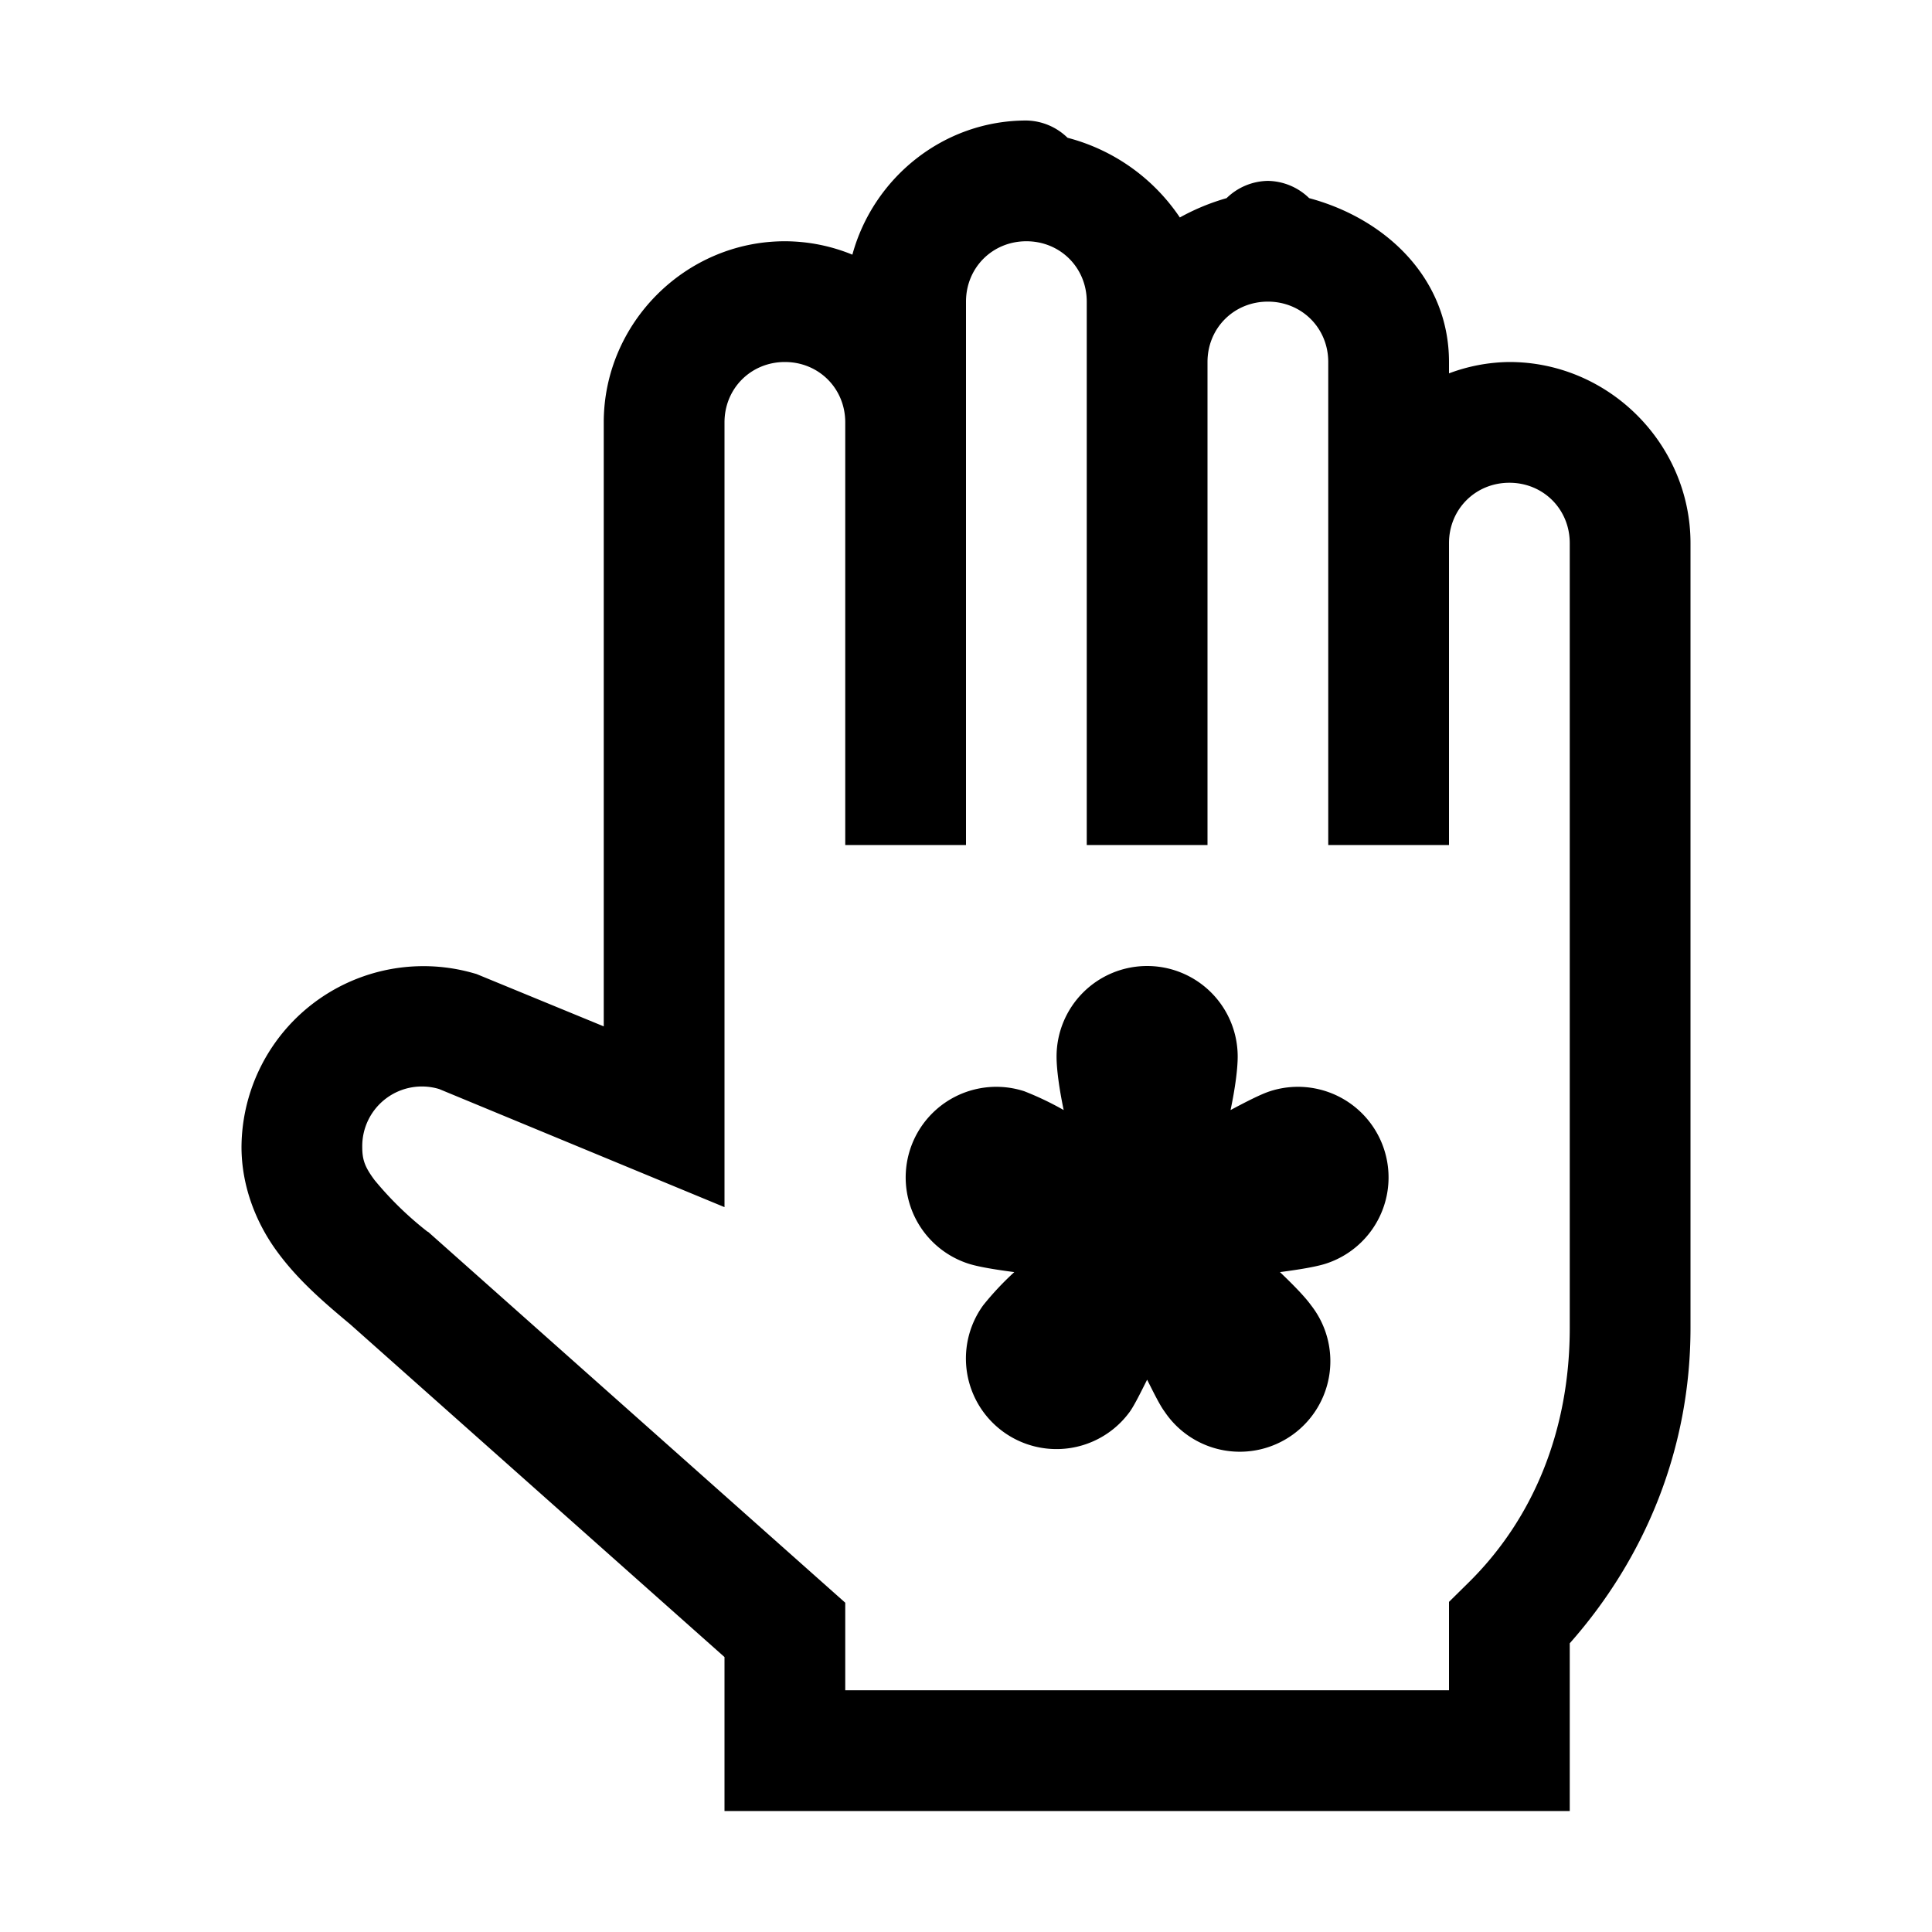
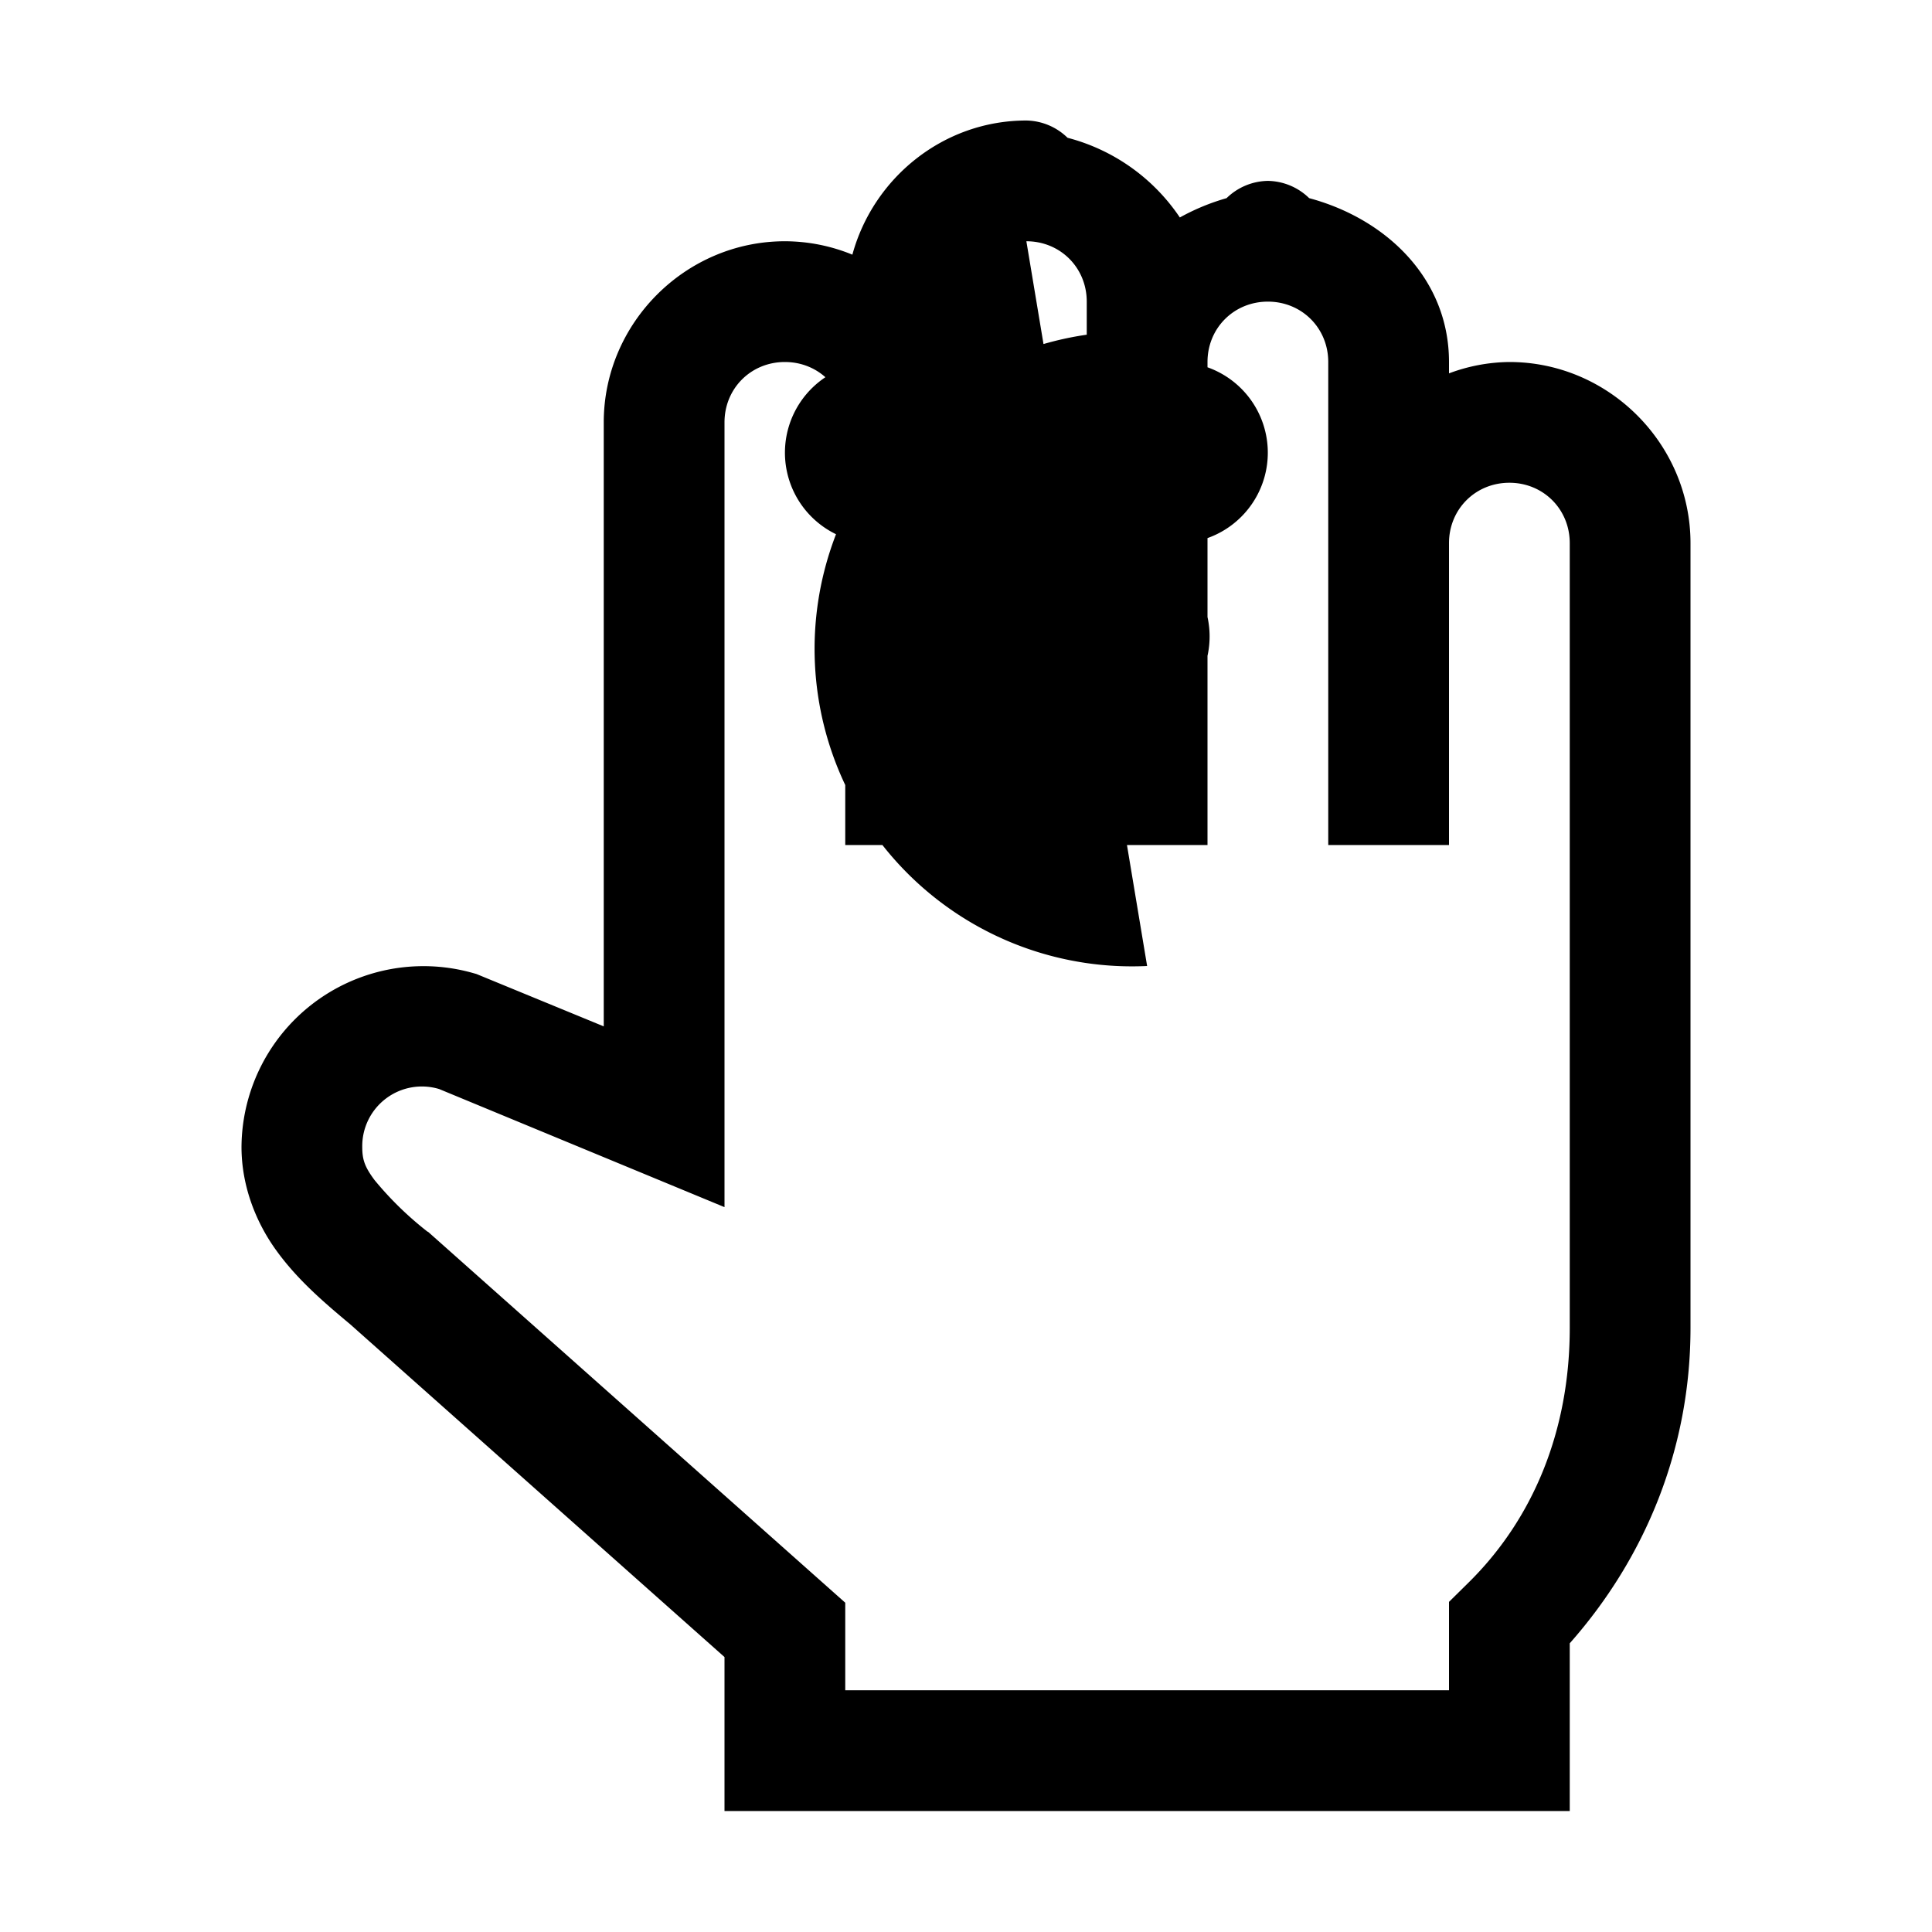
<svg xmlns="http://www.w3.org/2000/svg" viewBox="0 0 16 16">
-   <path style="line-height:normal;text-indent:0;text-align:start;text-decoration-line:none;text-decoration-style:solid;text-decoration-color:#000;text-transform:none;block-progression:tb;isolation:auto;mix-blend-mode:normal" d="M8.5.998c-.688 0-1.268.476-1.441 1.111a1.48 1.48 0 0 0-.559-.111c-.823 0-1.5.678-1.5 1.5V8.5l-1.055-.434-.025-.007A1.507 1.507 0 0 0 2 9.498c0 .329.123.633.295.867.171.234.382.416.605.602L6 13.723v1.275h7v-1.389c.628-.71 1-1.616 1-2.611v-6.5c0-.822-.677-1.5-1.5-1.5a1.46 1.46 0 0 0-.5.094v-.094c0-.69-.52-1.186-1.158-1.357a.5.5 0 0 0-.342-.143.5.5 0 0 0-.342.143 1.832 1.832 0 0 0-.387.16 1.61 1.61 0 0 0-.93-.66A.5.5 0 0 0 8.5.998zm0 1c.281 0 .5.219.5.5v4.5h1v-4c0-.281.219-.5.5-.5s.5.219.5.5v4h1v-2.5c0-.281.219-.5.5-.5s.5.219.5.5v6.5c0 .85-.303 1.587-.85 2.12l-.15.148v.732H7v-.725l-3.453-3.07-.008-.004a2.79 2.79 0 0 1-.437-.426C3.02 9.663 3 9.603 3 9.498a.494.494 0 0 1 .637-.479L6 9.997V3.498c0-.281.219-.5.5-.5s.5.219.5.5v3.5h1v-4.5c0-.281.219-.5.5-.5zM9.5 8a.75.75 0 0 0-.75.75c0 .103.021.262.059.443a2.504 2.504 0 0 0-.327-.156.75.75 0 1 0-.462 1.428c.084.027.227.05.38.07a2.445 2.445 0 0 0-.257.274.75.75 0 1 0 1.213.883c.04-.056.094-.167.144-.266.05.099.104.21.145.265a.75.75 0 1 0 1.212-.882c-.05-.07-.15-.172-.257-.274.153-.02.296-.043.38-.07a.75.75 0 0 0-.462-1.428c-.08.026-.203.09-.327.156.038-.181.059-.34.059-.443A.75.75 0 0 0 9.5 8z" font-weight="400" font-family="sans-serif" white-space="normal" overflow="visible" />
+   <path style="line-height:normal;text-indent:0;text-align:start;text-decoration-line:none;text-decoration-style:solid;text-decoration-color:#000;text-transform:none;block-progression:tb;isolation:auto;mix-blend-mode:normal" d="M8.5.998c-.688 0-1.268.476-1.441 1.111a1.48 1.48 0 0 0-.559-.111c-.823 0-1.5.678-1.5 1.5V8.5l-1.055-.434-.025-.007A1.507 1.507 0 0 0 2 9.498c0 .329.123.633.295.867.171.234.382.416.605.602L6 13.723v1.275h7v-1.389c.628-.71 1-1.616 1-2.611v-6.5c0-.822-.677-1.5-1.5-1.5a1.46 1.46 0 0 0-.5.094v-.094c0-.69-.52-1.186-1.158-1.357a.5.5 0 0 0-.342-.143.5.5 0 0 0-.342.143 1.832 1.832 0 0 0-.387.16 1.61 1.61 0 0 0-.93-.66A.5.5 0 0 0 8.5.998zm0 1c.281 0 .5.219.5.5v4.5h1v-4c0-.281.219-.5.5-.5s.5.219.5.5v4h1v-2.5c0-.281.219-.5.5-.5s.5.219.5.5v6.5c0 .85-.303 1.587-.85 2.12l-.15.148v.732H7v-.725l-3.453-3.07-.008-.004a2.79 2.79 0 0 1-.437-.426C3.02 9.663 3 9.603 3 9.498a.494.494 0 0 1 .637-.479L6 9.997V3.498c0-.281.219-.5.5-.5s.5.219.5.5v3.5h1v-4.5c0-.281.219-.5.5-.5za.75.75 0 0 0-.75.75c0 .103.021.262.059.443a2.504 2.504 0 0 0-.327-.156.75.75 0 1 0-.462 1.428c.084.027.227.05.38.07a2.445 2.445 0 0 0-.257.274.75.75 0 1 0 1.213.883c.04-.056.094-.167.144-.266.05.099.104.21.145.265a.75.75 0 1 0 1.212-.882c-.05-.07-.15-.172-.257-.274.153-.02.296-.043.38-.07a.75.75 0 0 0-.462-1.428c-.08.026-.203.09-.327.156.038-.181.059-.34.059-.443A.75.75 0 0 0 9.5 8z" font-weight="400" font-family="sans-serif" white-space="normal" overflow="visible" />
</svg>